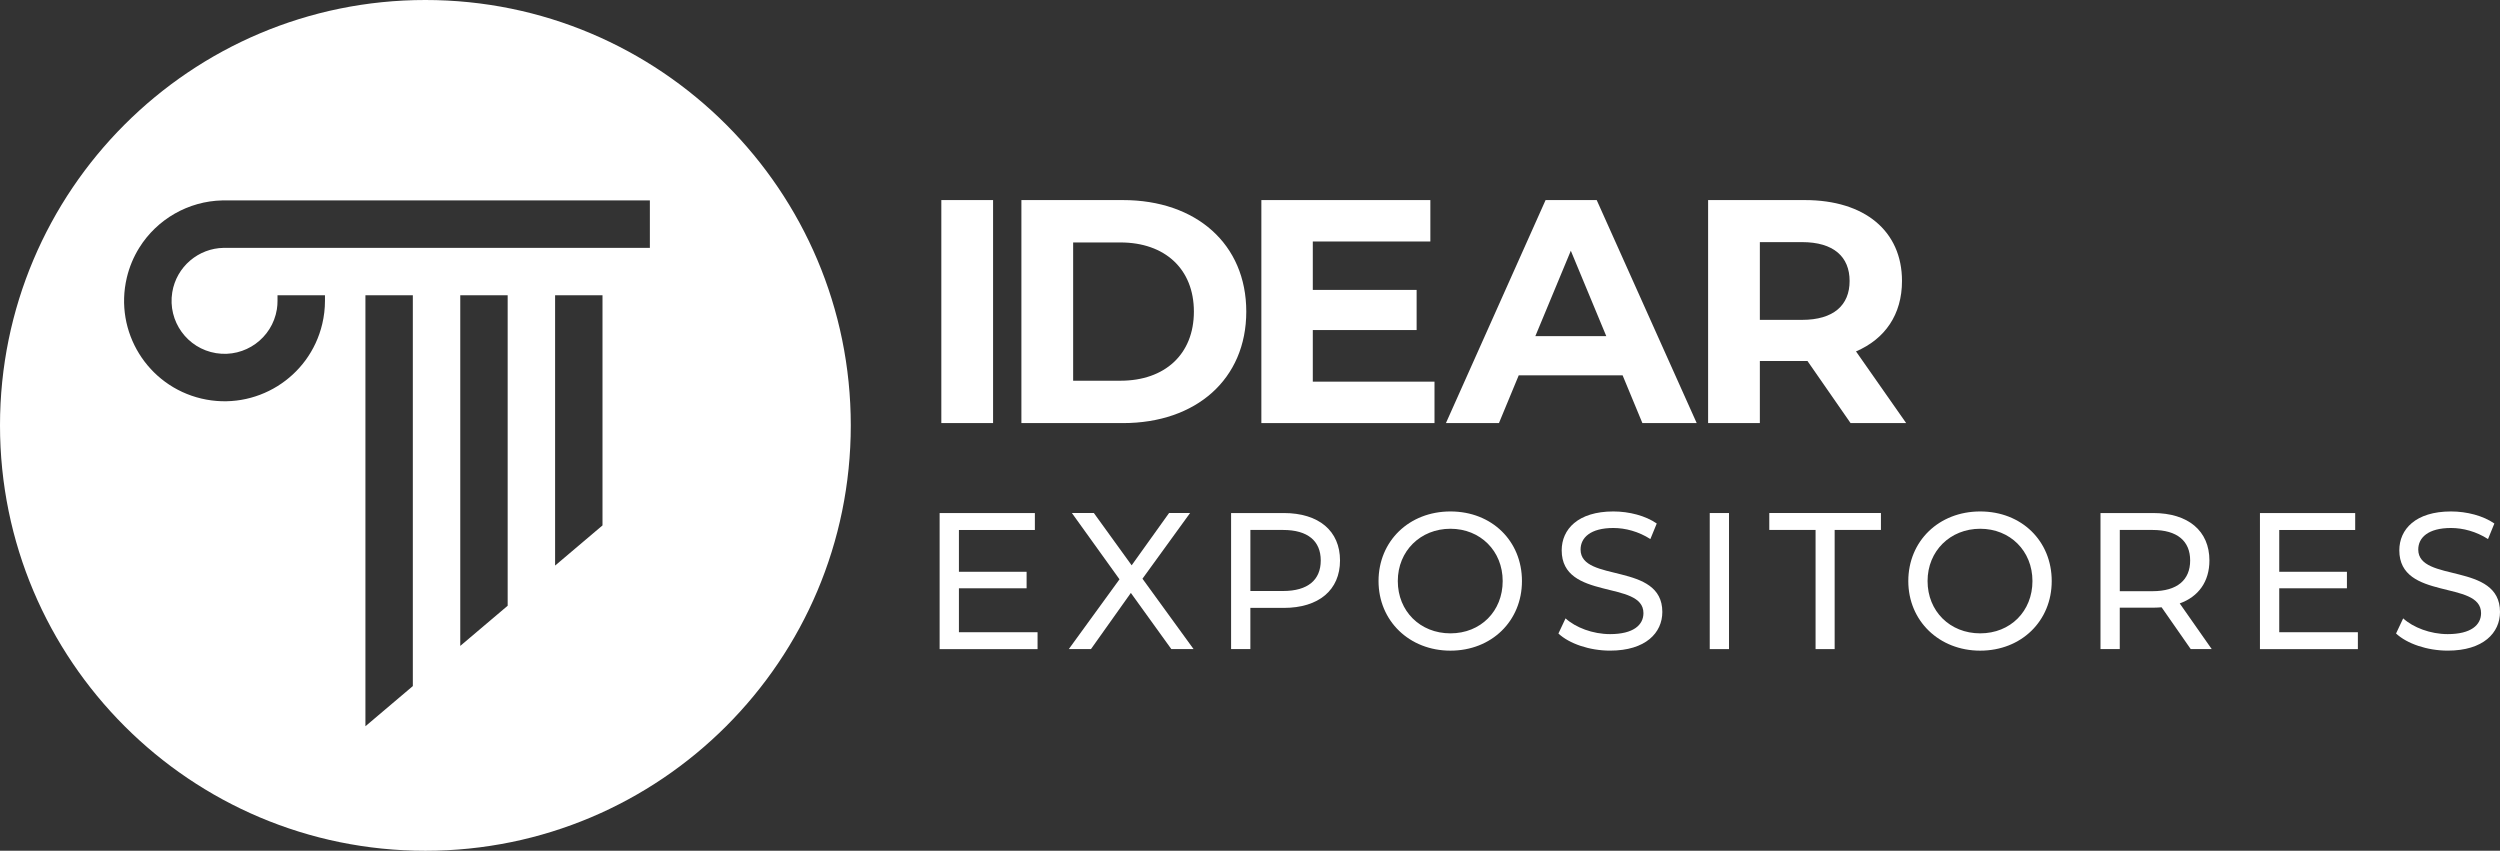
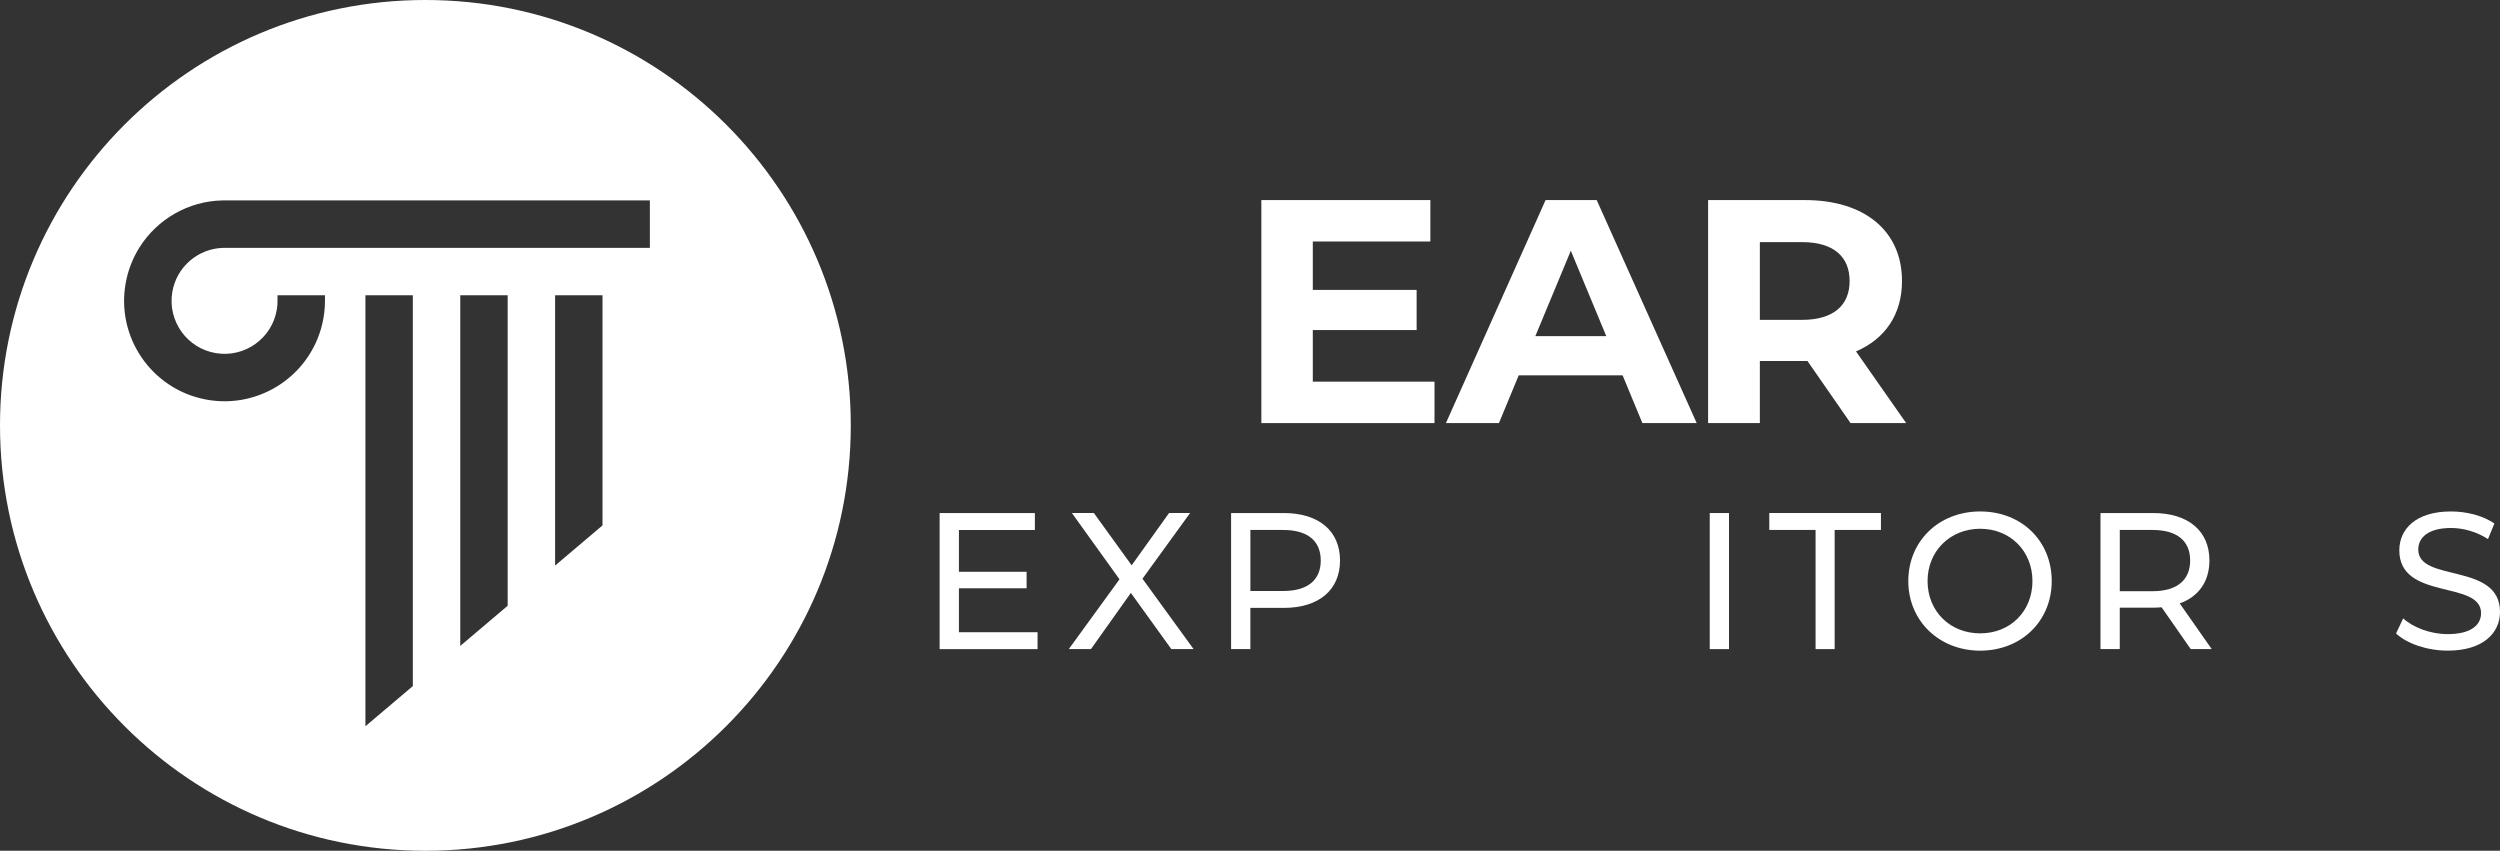
<svg xmlns="http://www.w3.org/2000/svg" id="Capa_1" data-name="Capa 1" width="1043.1" height="354.97" viewBox="0 0 1043.1 354.97">
  <rect x="0" y="0" width="1043.1" height="354.97" fill="#333333" stroke="none" />
  <defs>
    <style>      .cls-1 {        fill: #fff;        stroke-width: 0px;      }    </style>
  </defs>
  <path class="cls-1" d="m432.91,263.78v7.06h-40.86v-56.77h39.74v7.06h-31.69v17.44h28.24v6.89h-28.24v18.33h32.82-.01Z" />
  <path class="cls-1" d="m488.73,270.83l-16.89-23.44-16.65,23.44h-9.25l21.16-29.12-19.87-27.66h9.17l15.77,21.82,15.61-21.82h8.77l-19.87,27.41,21.32,29.36h-9.27Z" />
  <path class="cls-1" d="m559.11,233.85c0,12.33-8.85,19.79-23.49,19.79h-13.92v17.19h-8.04v-56.77h21.96c14.64,0,23.49,7.46,23.49,19.79h0Zm-8.04,0c0-8.11-5.39-12.73-15.69-12.73h-13.67v25.47h13.67c10.3,0,15.69-4.62,15.69-12.73h0Z" />
-   <path class="cls-1" d="m575.18,242.44c0-16.63,12.71-29.04,30-29.04s29.84,12.33,29.84,29.04-12.71,29.04-29.84,29.04-30-12.41-30-29.04Zm51.8,0c0-12.57-9.33-21.82-21.8-21.82s-21.96,9.25-21.96,21.82,9.33,21.82,21.96,21.82,21.8-9.25,21.8-21.82Z" />
-   <path class="cls-1" d="m650.23,264.34l2.98-6.33c4.18,3.81,11.34,6.57,18.58,6.57,9.73,0,13.92-3.81,13.92-8.76,0-13.87-34.11-5.11-34.11-26.2,0-8.76,6.76-16.22,21.56-16.22,6.6,0,13.43,1.78,18.1,5.03l-2.66,6.49c-4.91-3.16-10.46-4.62-15.44-4.62-9.57,0-13.68,4.06-13.68,9,0,13.87,34.11,5.19,34.11,26.03,0,8.68-6.92,16.14-21.8,16.14-8.61,0-17.05-2.92-21.56-7.14h0Z" />
  <path class="cls-1" d="m713.37,214.06h8.04v56.77h-8.04v-56.77h0Z" />
  <path class="cls-1" d="m757.53,221.11h-19.31v-7.06h46.58v7.06h-19.31v49.72h-7.96v-49.72h0Z" />
  <path class="cls-1" d="m796.22,242.44c0-16.63,12.71-29.04,30-29.04s29.84,12.33,29.84,29.04-12.71,29.04-29.84,29.04-30-12.41-30-29.04Zm51.8,0c0-12.57-9.33-21.82-21.8-21.82s-21.96,9.25-21.96,21.82,9.33,21.82,21.96,21.82,21.8-9.25,21.8-21.82Z" />
  <path class="cls-1" d="m914.06,270.83l-12.15-17.44c-1.13.08-2.33.16-3.54.16h-13.92v17.28h-8.04v-56.77h21.96c14.64,0,23.49,7.46,23.49,19.79,0,8.76-4.51,15.09-12.39,17.92l13.35,19.06h-8.77.01Zm-.24-36.98c0-8.11-5.39-12.73-15.69-12.73h-13.67v25.55h13.67c10.3,0,15.69-4.7,15.69-12.81h0Z" />
-   <path class="cls-1" d="m983.8,263.78v7.06h-40.86v-56.77h39.74v7.06h-31.69v17.44h28.24v6.89h-28.24v18.33h32.82-.01Z" />
  <path class="cls-1" d="m999.72,264.34l2.98-6.33c4.18,3.81,11.34,6.57,18.58,6.57,9.73,0,13.92-3.81,13.92-8.76,0-13.87-34.11-5.11-34.11-26.2,0-8.76,6.76-16.22,21.56-16.22,6.6,0,13.43,1.78,18.1,5.03l-2.65,6.49c-4.91-3.16-10.46-4.62-15.44-4.62-9.57,0-13.67,4.06-13.67,9,0,13.87,34.11,5.19,34.11,26.03,0,8.68-6.92,16.14-21.8,16.14-8.61,0-17.05-2.92-21.56-7.14h-.02Z" />
-   <path class="cls-1" d="m392.76,83.48h21.59v93.05h-21.59s0-93.05,0-93.05Z" />
-   <path class="cls-1" d="m426.17,83.48h42.38c30.52,0,51.45,18.34,51.45,46.53s-20.93,46.52-51.45,46.52h-42.38v-93.05Zm41.32,75.37c18.53,0,30.65-11.03,30.65-28.84s-12.13-28.85-30.65-28.85h-19.73v57.69h19.73Z" />
  <path class="cls-1" d="m598.53,159.25v17.28h-72.24v-93.05h70.51v17.28h-49.05v20.2h43.32v16.75h-43.32v21.53h50.78,0Z" />
  <path class="cls-1" d="m677,156.59h-43.32l-8.26,19.94h-22.12l41.58-93.05h21.33l41.72,93.05h-22.66l-8.26-19.94h-.01Zm-6.8-16.35l-14.79-35.62-14.8,35.62h29.59,0Z" />
  <path class="cls-1" d="m772.13,176.53l-17.99-25.92h-19.86v25.92h-21.59v-93.05h40.38c24.92,0,40.52,12.89,40.52,33.76,0,13.96-7.06,24.19-19.19,29.38l20.93,29.91h-23.2Zm-20.26-75.5h-17.59v32.43h17.59c13.19,0,19.86-6.11,19.86-16.22s-6.66-16.22-19.86-16.22h0Z" />
  <path class="cls-1" d="m177.48,0C79.46,0,0,79.47,0,177.49s79.46,177.49,177.49,177.49,177.49-79.46,177.49-177.49S275.5,0,177.48,0Zm-5.23,286.26l-19.78,16.76V123.2h19.78v163.06Zm39.57-33.52l-19.78,16.76V123.2h19.78v129.54Zm39.57-33.52l-19.78,16.76v-112.78h19.78v96.02h0Zm19.78-115.8H93.34c-10.51.15-19.73,7.83-21.47,18.56-1.95,12.06,6.23,23.41,18.28,25.37,12.06,1.95,23.41-6.23,25.37-18.28.19-1.19.27-2.37.27-3.54v-2.33h19.8v2.33c0,3.16-.37,6.41-1.13,9.62-5.32,22.52-27.88,36.46-50.41,31.15-22.52-5.32-36.47-27.88-31.15-50.41,1.07-4.54,2.85-8.73,5.18-12.48,7.42-11.95,20.51-19.49,34.69-19.79h178.38v19.79l.02.02Z" />
</svg>